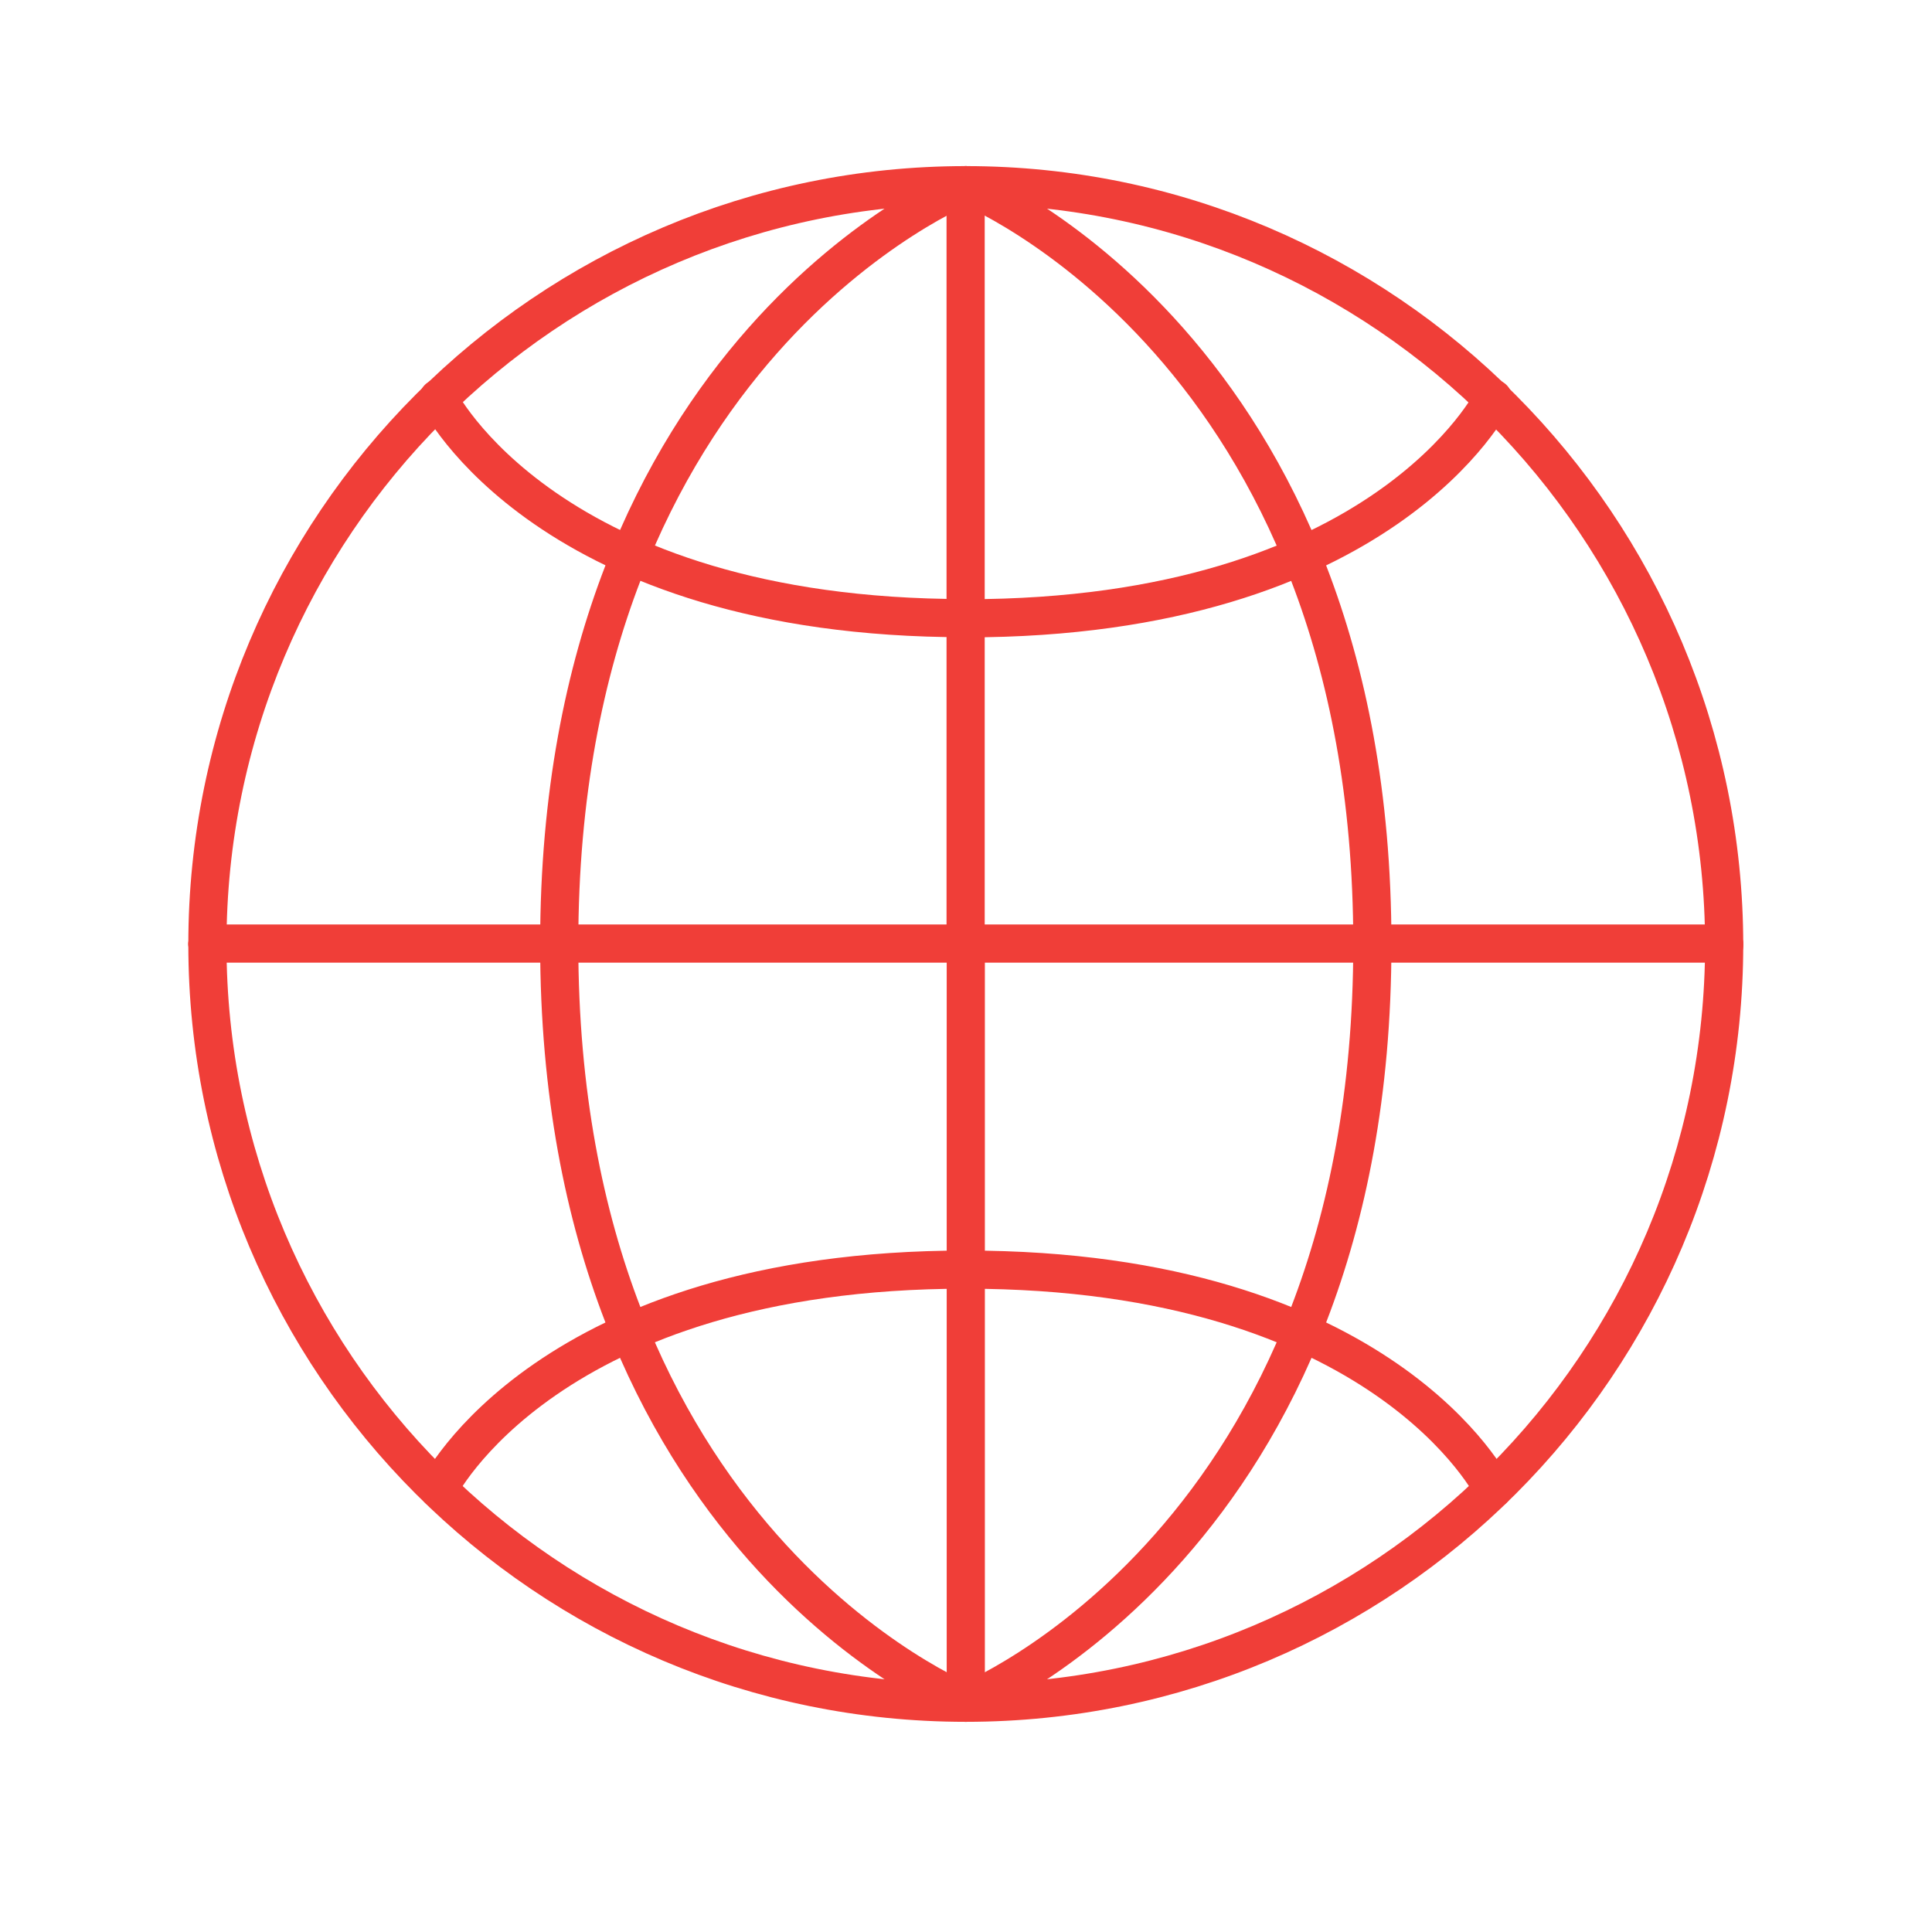
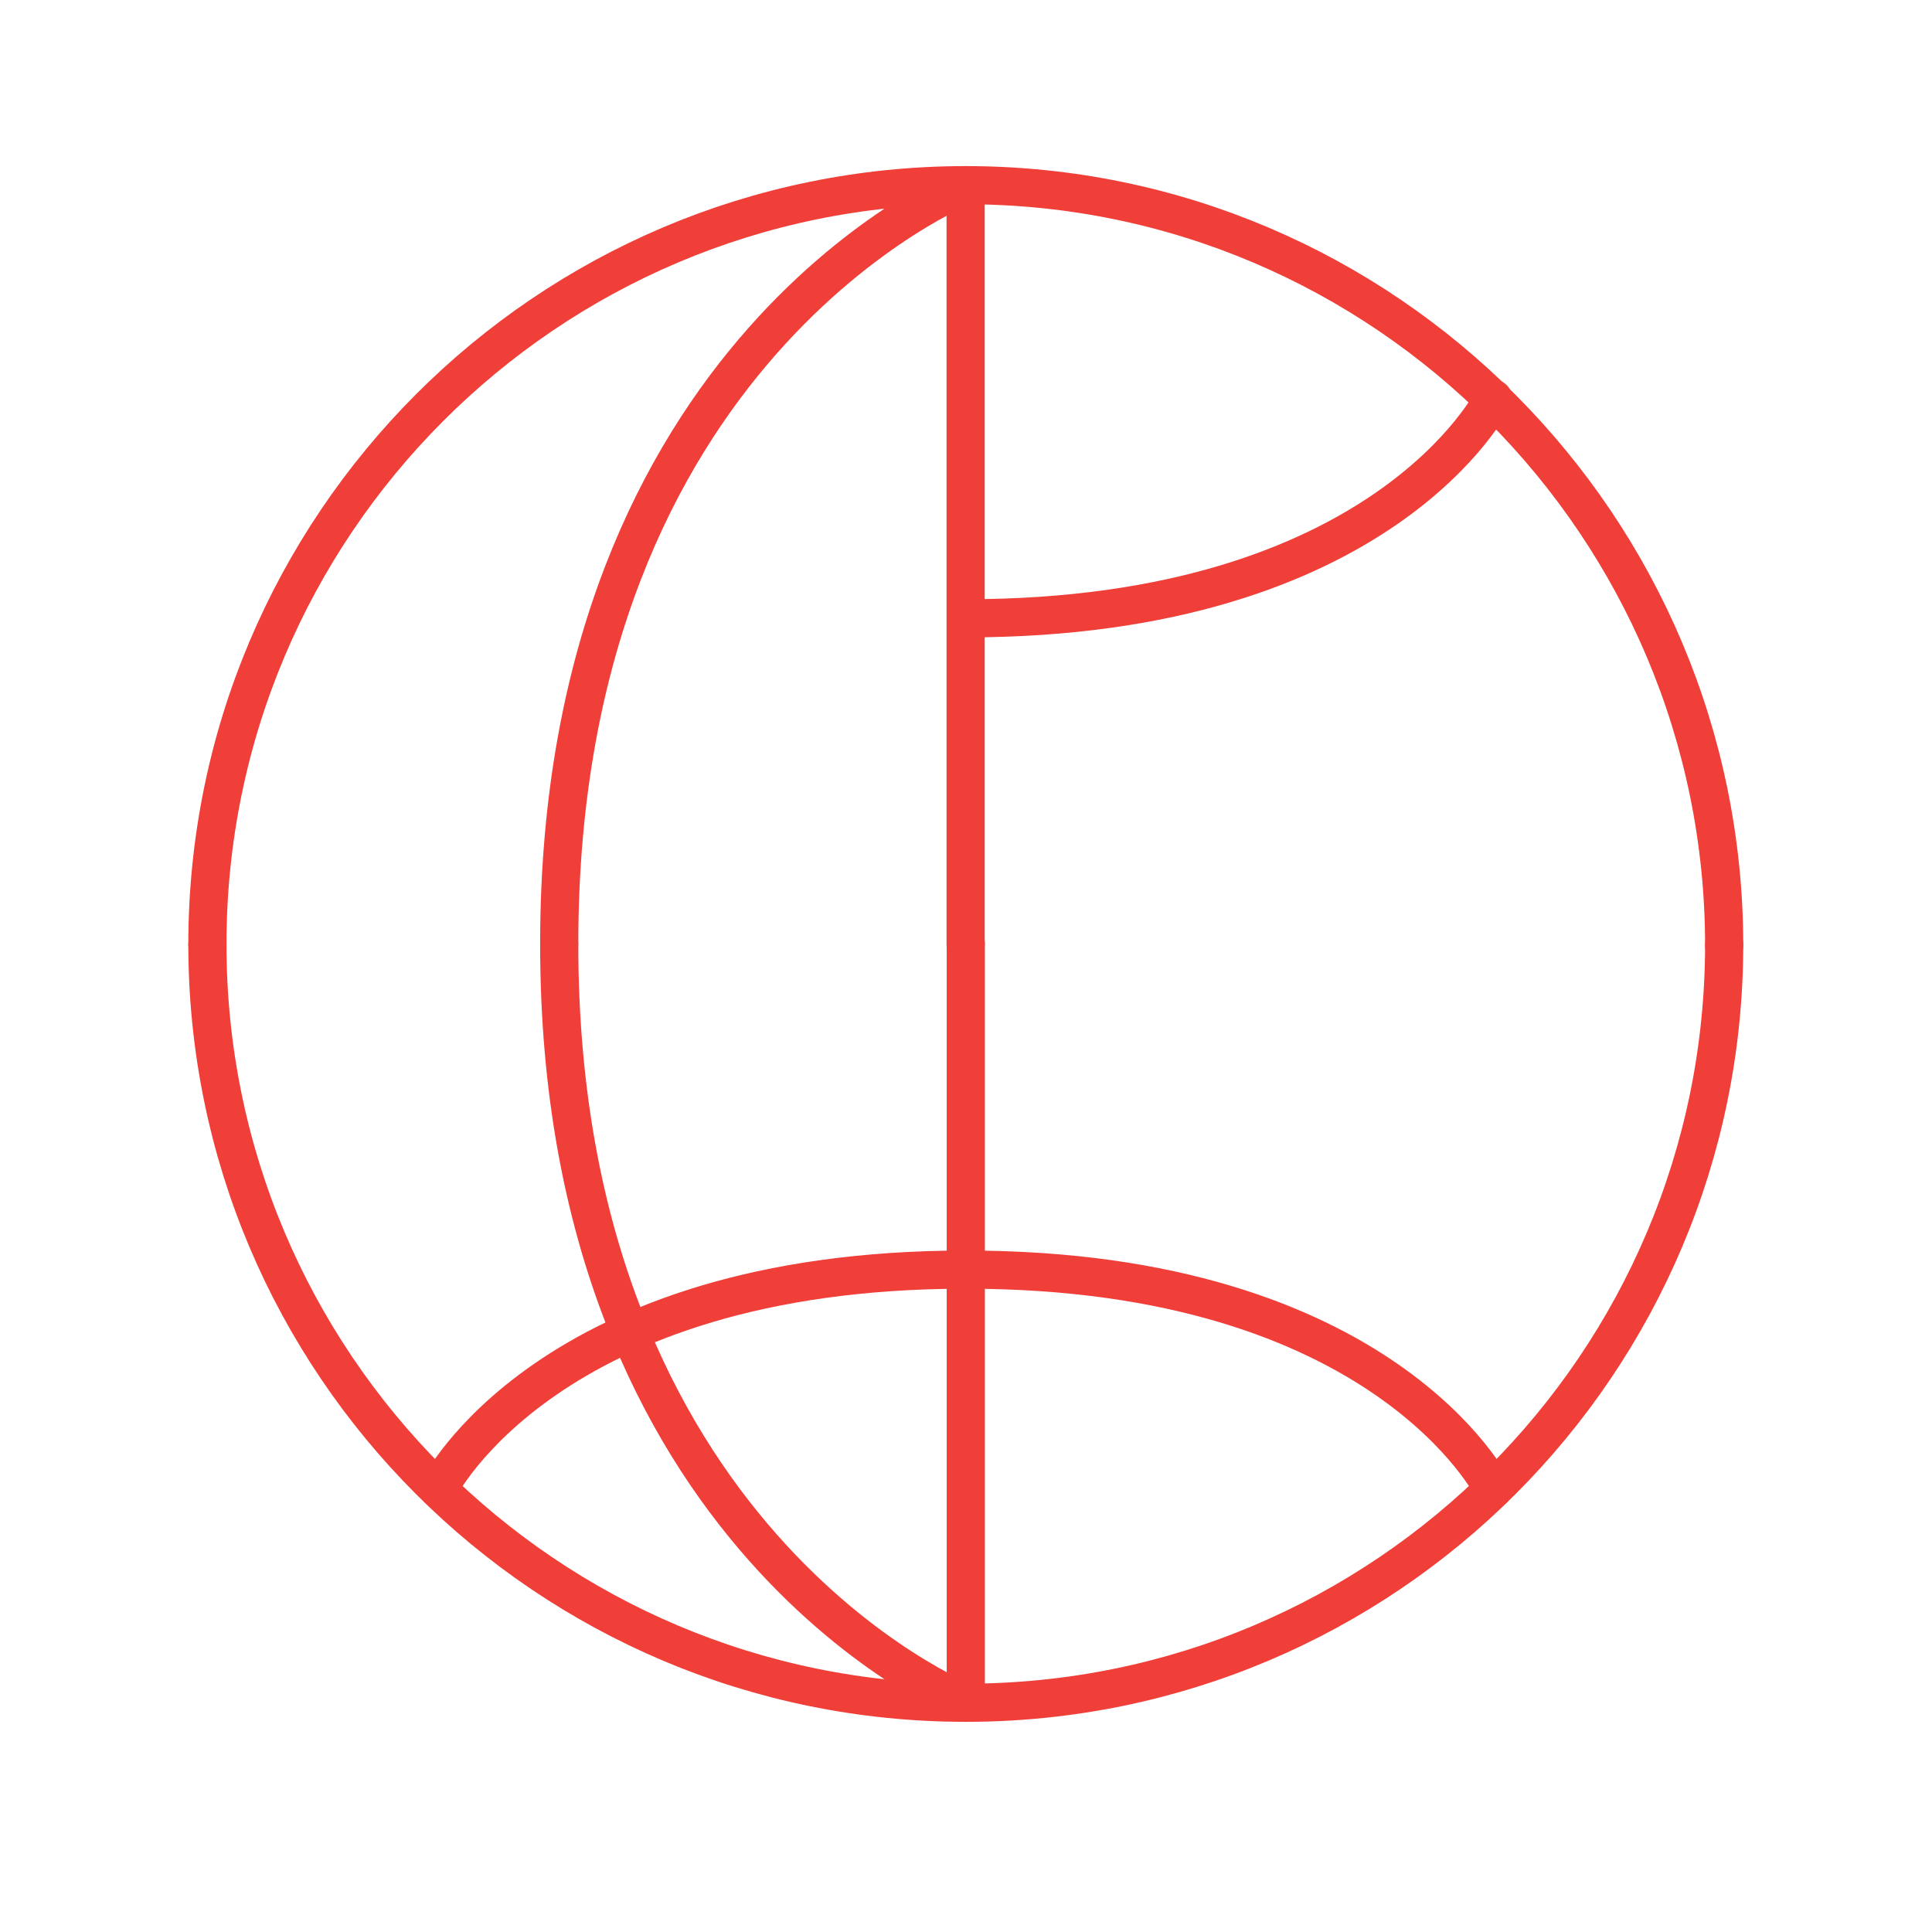
<svg xmlns="http://www.w3.org/2000/svg" xmlns:ns1="http://www.inkscape.org/namespaces/inkscape" xmlns:ns2="http://sodipodi.sourceforge.net/DTD/sodipodi-0.dtd" width="40" height="40" viewBox="0 0 10.583 10.583" version="1.1" id="svg6534" ns1:version="0.92.3 (2405546, 2018-03-11)" ns2:docname="Earth-mooc-moodle-image-soft-new.svg">
  <defs id="defs6528" />
  <ns2:namedview id="base" pagecolor="#ffffff" bordercolor="#666666" borderopacity="1.0" ns1:pageopacity="0.0" ns1:pageshadow="2" ns1:zoom="5.12" ns1:cx="-6.2977863" ns1:cy="35.0087" ns1:document-units="mm" ns1:current-layer="layer1" showgrid="false" units="px" ns1:window-width="1280" ns1:window-height="1376" ns1:window-x="1280" ns1:window-y="27" ns1:window-maximized="0" />
  <g ns1:label="Layer 1" ns1:groupmode="layer" id="layer1" transform="translate(0,-286.417)">
    <g id="g7855" transform="matrix(0.882,0,0,0.882,0.711,34.472)">
-       <path ns2:nodetypes="cc" ns1:connector-curvature="0" id="path3404" style="fill:none;stroke:#f03e38;stroke-width:0.237;stroke-linecap:round;stroke-linejoin:round;stroke-miterlimit:10;stroke-dasharray:none;stroke-opacity:1" d="M 0.482,291.512 H 9.901" />
      <path ns2:nodetypes="cc" ns1:connector-curvature="0" id="path3408" style="fill:none;stroke:#f03e38;stroke-width:0.237;stroke-linecap:round;stroke-linejoin:round;stroke-miterlimit:10;stroke-dasharray:none;stroke-opacity:1" d="m 5.191,286.802 v 4.715" />
      <path ns2:nodetypes="csc" ns1:connector-curvature="0" id="path3420" style="fill:none;stroke:#f03e38;stroke-width:0.237;stroke-linecap:round;stroke-linejoin:round;stroke-miterlimit:10;stroke-dasharray:none;stroke-opacity:1" d="m 0.482,291.517 c 0,-2.601 2.109,-4.715 4.71,-4.715 2.601,0 4.71,2.121 4.71,4.722" />
      <path ns2:nodetypes="cc" ns1:connector-curvature="0" id="path3424" style="fill:none;stroke:#f03e38;stroke-width:0.237;stroke-linecap:round;stroke-linejoin:round;stroke-miterlimit:10;stroke-dasharray:none;stroke-opacity:1" d="m 5.192,286.802 c 0,0 -2.525,1.008 -2.525,4.71" />
-       <path ns2:nodetypes="cc" ns1:connector-curvature="0" id="path3428" style="fill:none;stroke:#f03e38;stroke-width:0.237;stroke-linecap:round;stroke-linejoin:round;stroke-miterlimit:10;stroke-dasharray:none;stroke-opacity:1" d="m 5.192,286.802 c 0,0 2.525,1.008 2.525,4.71" />
-       <path ns2:nodetypes="cc" ns1:connector-curvature="0" id="path3432" style="fill:none;stroke:#f03e38;stroke-width:0.237;stroke-linecap:round;stroke-linejoin:round;stroke-miterlimit:10;stroke-dasharray:none;stroke-opacity:1" d="m 5.191,289.491 c -2.601,0 -3.275,-1.365 -3.275,-1.365" />
      <path ns2:nodetypes="cc" ns1:connector-curvature="0" id="path3436" style="fill:none;stroke:#f03e38;stroke-width:0.237;stroke-linecap:round;stroke-linejoin:round;stroke-miterlimit:10;stroke-dasharray:none;stroke-opacity:1" d="m 8.467,288.127 c 0,0 -0.674,1.365 -3.275,1.365" />
      <path ns2:nodetypes="cc" ns1:connector-curvature="0" id="path3440" style="fill:none;stroke:#f03e38;stroke-width:0.237;stroke-linecap:round;stroke-linejoin:round;stroke-miterlimit:10;stroke-dasharray:none;stroke-opacity:1" d="m 5.192,296.226 v -4.714" />
      <path ns2:nodetypes="csc" ns1:connector-curvature="0" id="path3452" style="fill:none;stroke:#f03e38;stroke-width:0.237;stroke-linecap:round;stroke-linejoin:round;stroke-miterlimit:10;stroke-dasharray:none;stroke-opacity:1" d="m 9.902,291.517 c 0,2.601 -2.109,4.71 -4.71,4.71 -2.602,0 -4.71,-2.109 -4.71,-4.71" />
-       <path ns2:nodetypes="cc" ns1:connector-curvature="0" id="path3456" style="fill:none;stroke:#f03e38;stroke-width:0.237;stroke-linecap:round;stroke-linejoin:round;stroke-miterlimit:10;stroke-dasharray:none;stroke-opacity:1" d="m 5.192,296.227 c 0,0 2.525,-1.008 2.525,-4.71" />
      <path ns2:nodetypes="ccc" ns1:connector-curvature="0" id="path3460" style="fill:none;stroke:#f03e38;stroke-width:0.237;stroke-linecap:round;stroke-linejoin:round;stroke-miterlimit:10;stroke-dasharray:none;stroke-opacity:1" d="m 2.667,291.517 c 0,3.702 2.525,4.71 2.525,4.71 v 3.4e-4" />
      <path ns2:nodetypes="cc" ns1:connector-curvature="0" id="path3464" style="fill:none;stroke:#f03e38;stroke-width:0.237;stroke-linecap:round;stroke-linejoin:round;stroke-miterlimit:10;stroke-dasharray:none;stroke-opacity:1" d="m 8.467,294.901 c 0,0 -0.674,-1.364 -3.275,-1.364" />
      <path ns2:nodetypes="cc" ns1:connector-curvature="0" id="path3468" style="fill:none;stroke:#f03e38;stroke-width:0.237;stroke-linecap:round;stroke-linejoin:round;stroke-miterlimit:10;stroke-dasharray:none;stroke-opacity:1" d="m 1.917,294.901 c 0,0 0.674,-1.364 3.275,-1.364" />
    </g>
  </g>
</svg>